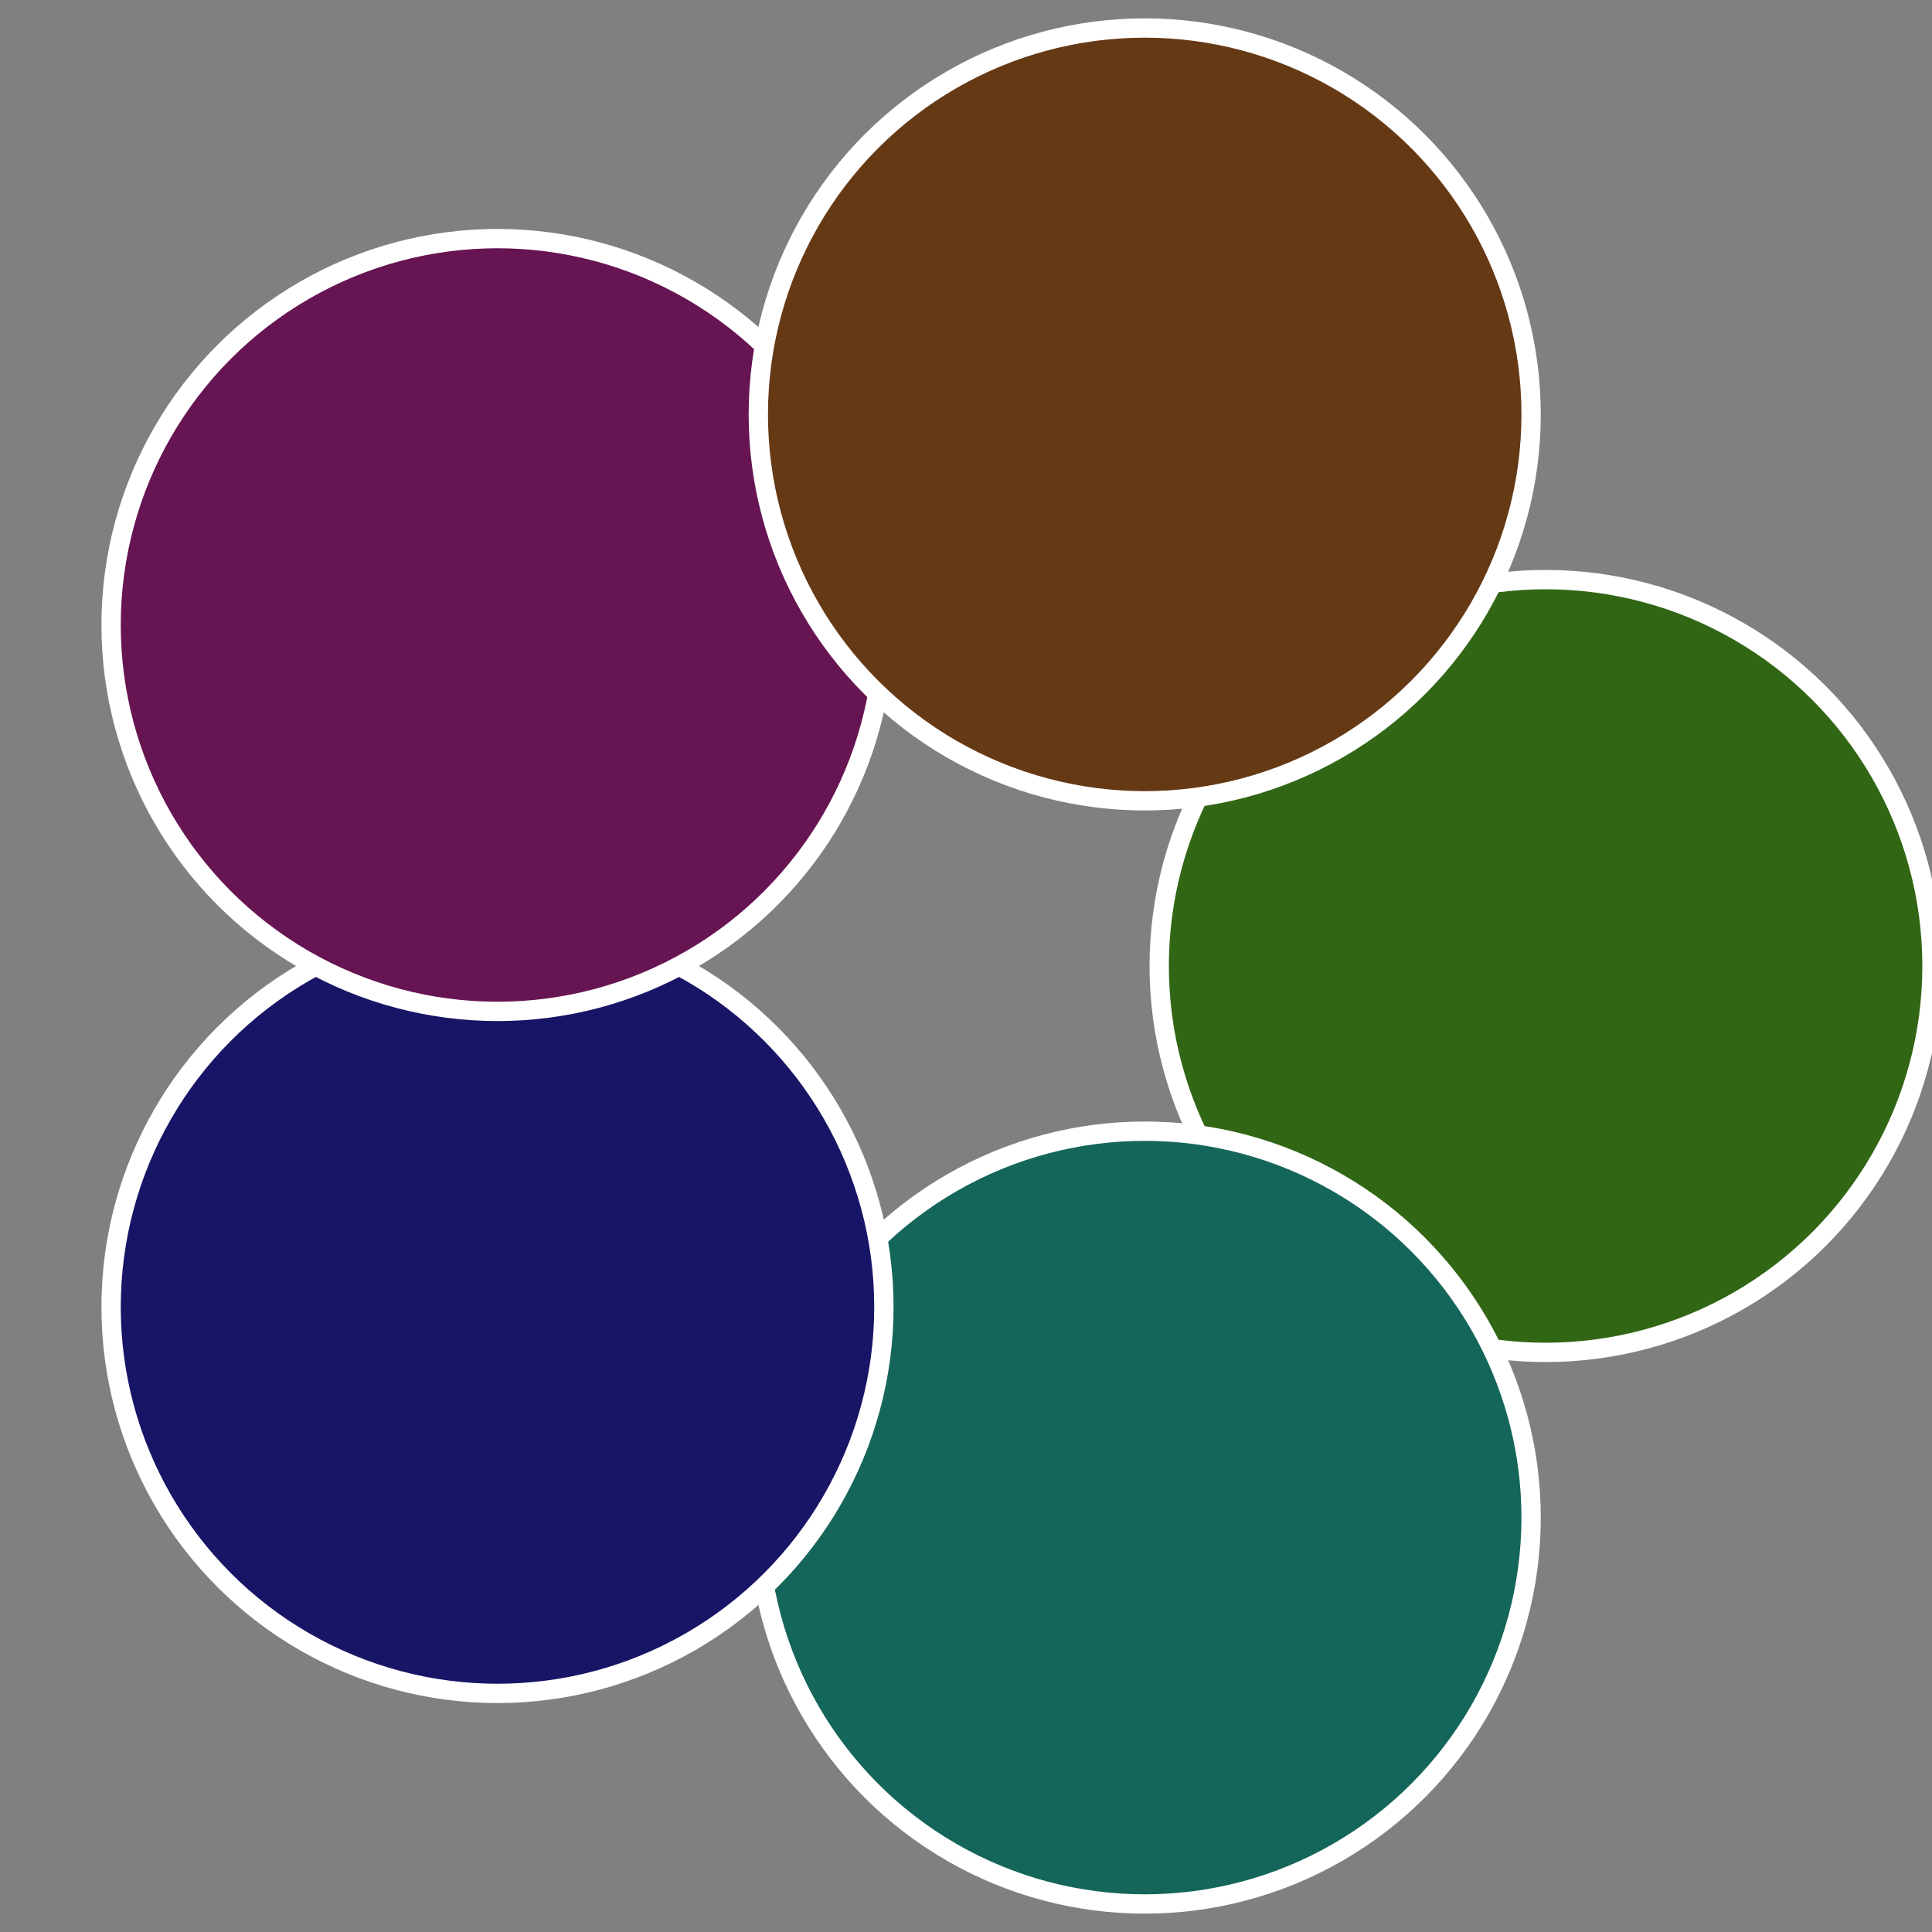
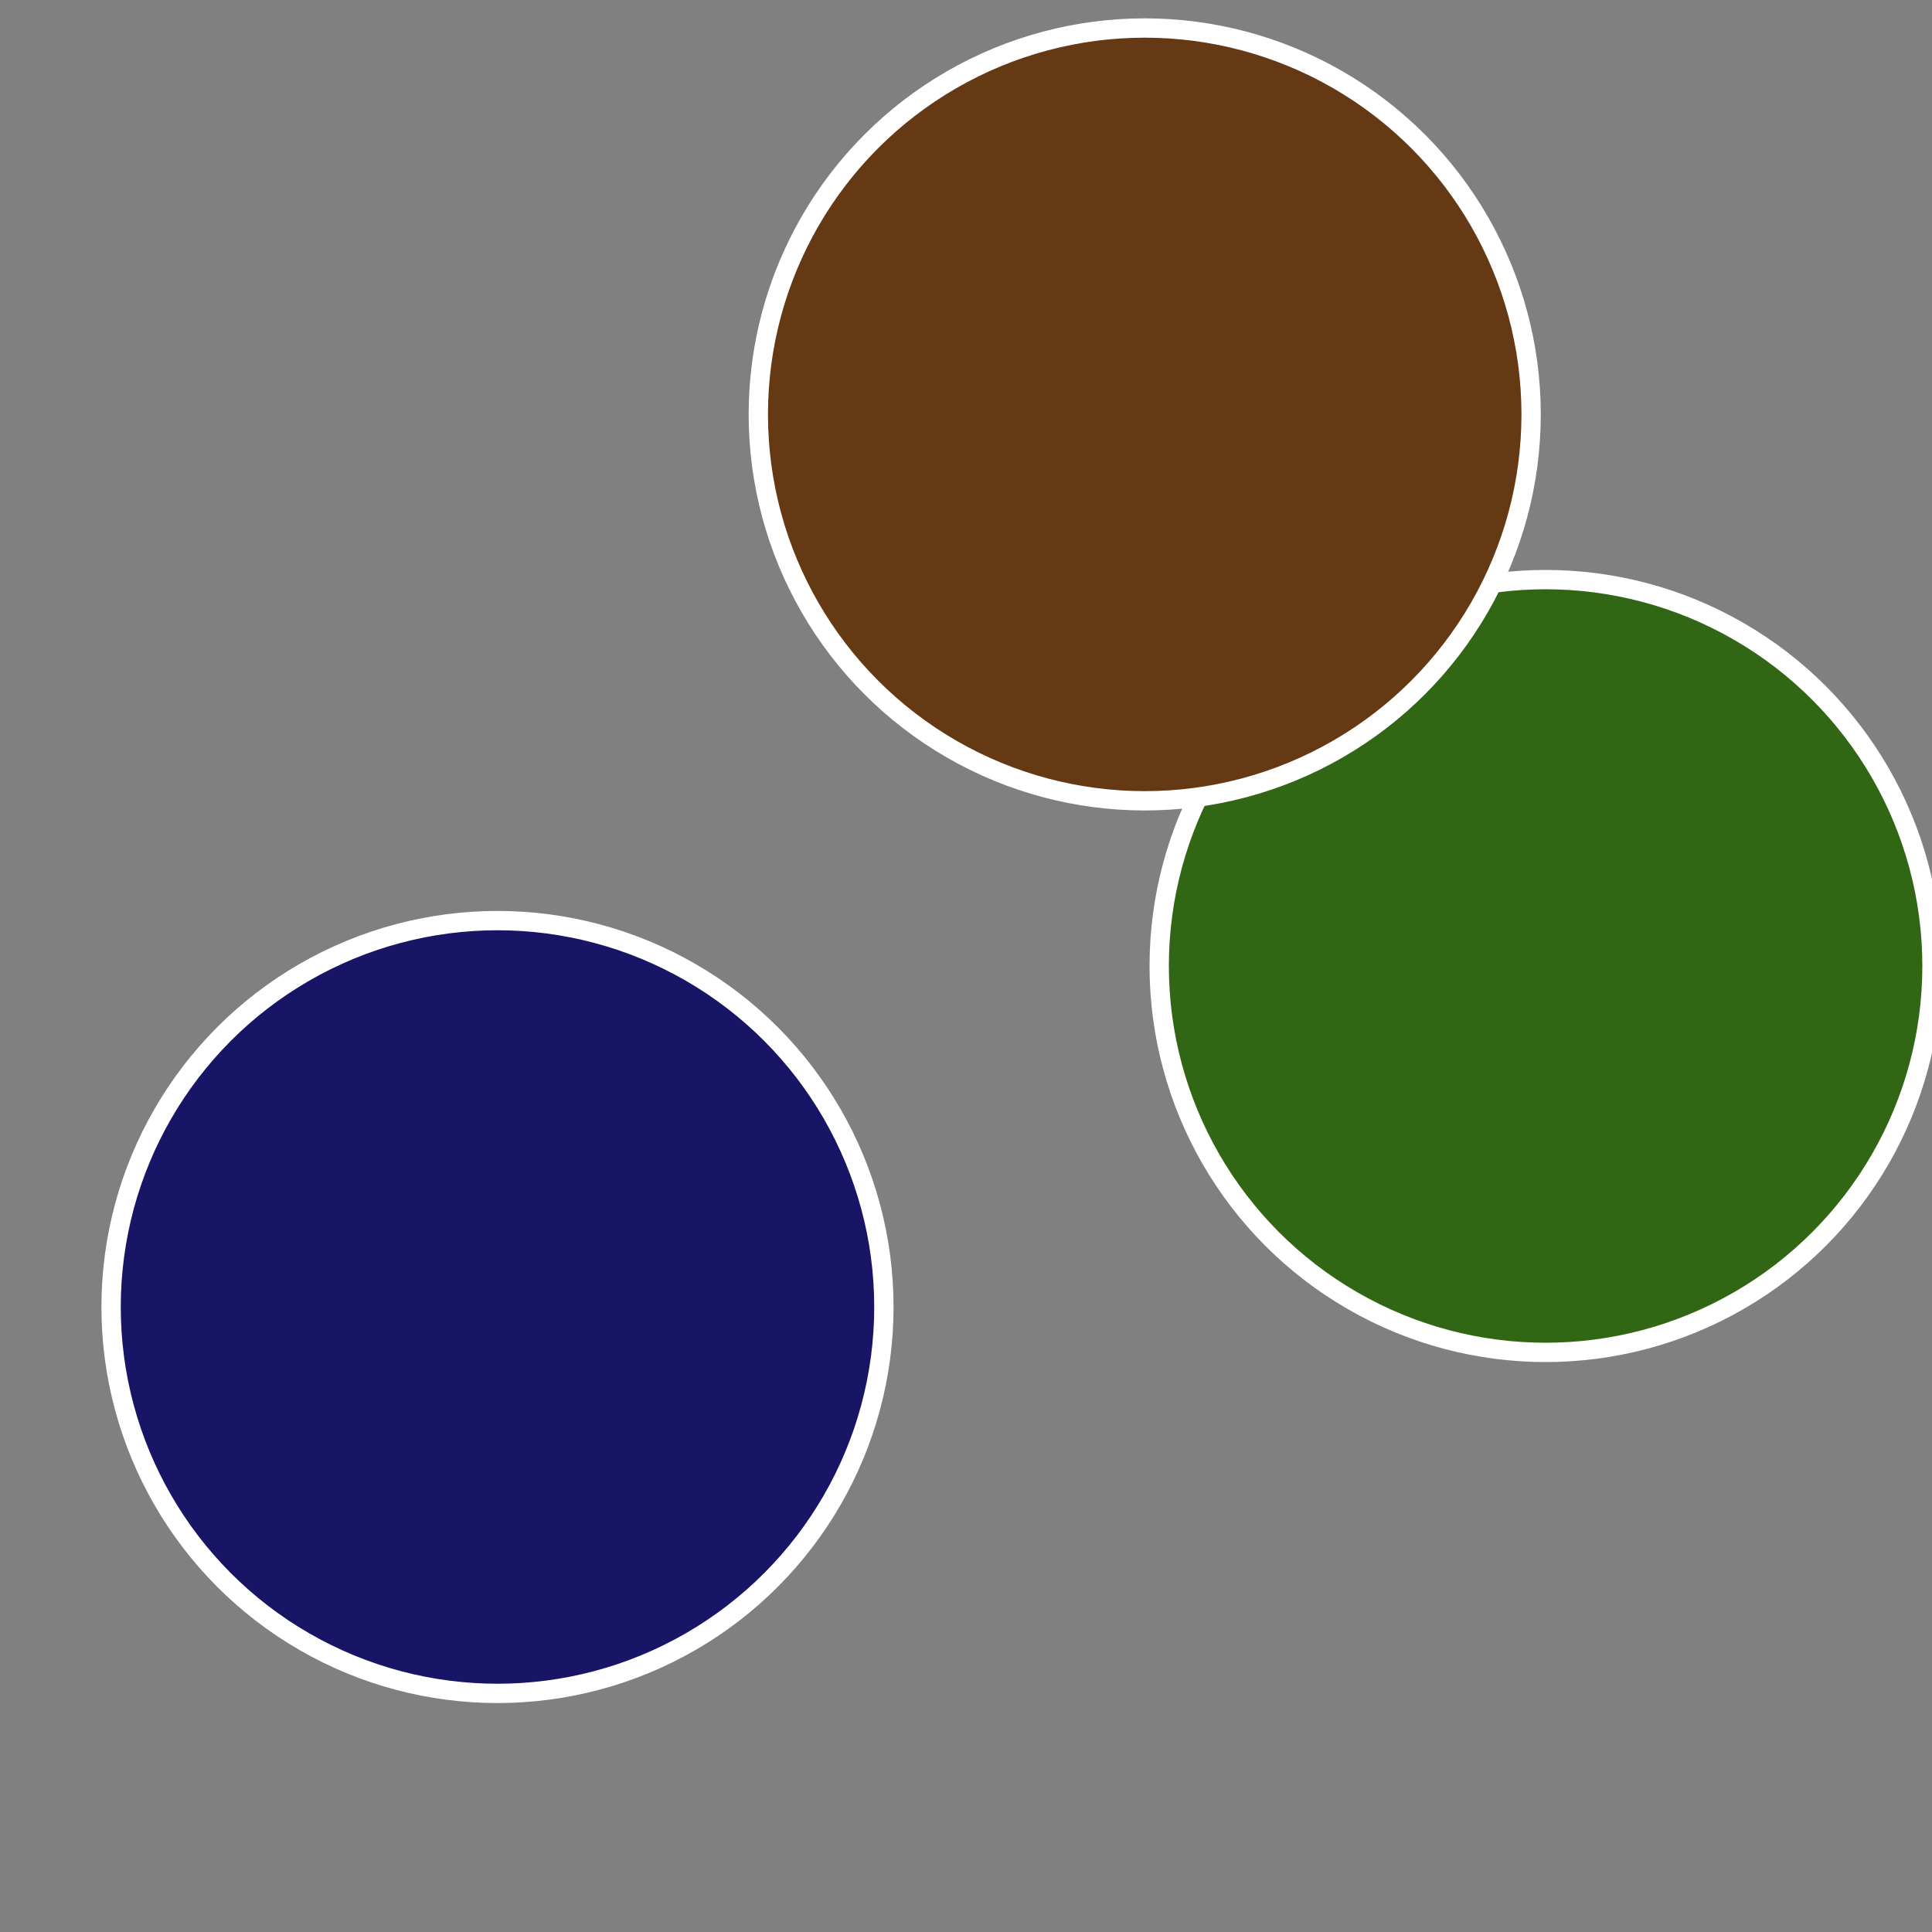
<svg xmlns="http://www.w3.org/2000/svg" width="500" height="500" viewBox="-1 -1 2 2">
  <rect x="-1" y="-1" width="2" height="2" fill="#808080" stroke="none" />
  <circle cx="0.6" cy="0" r="0.4" fill="#316615" stroke="#fff" stroke-width="1%" />
-   <circle cx="0.185" cy="0.571" r="0.4" fill="#15665a" stroke="#fff" stroke-width="1%" />
  <circle cx="-0.485" cy="0.353" r="0.4" fill="#191566" stroke="#fff" stroke-width="1%" />
-   <circle cx="-0.485" cy="-0.353" r="0.4" fill="#661552" stroke="#fff" stroke-width="1%" />
  <circle cx="0.185" cy="-0.571" r="0.4" fill="#663915" stroke="#fff" stroke-width="1%" />
</svg>